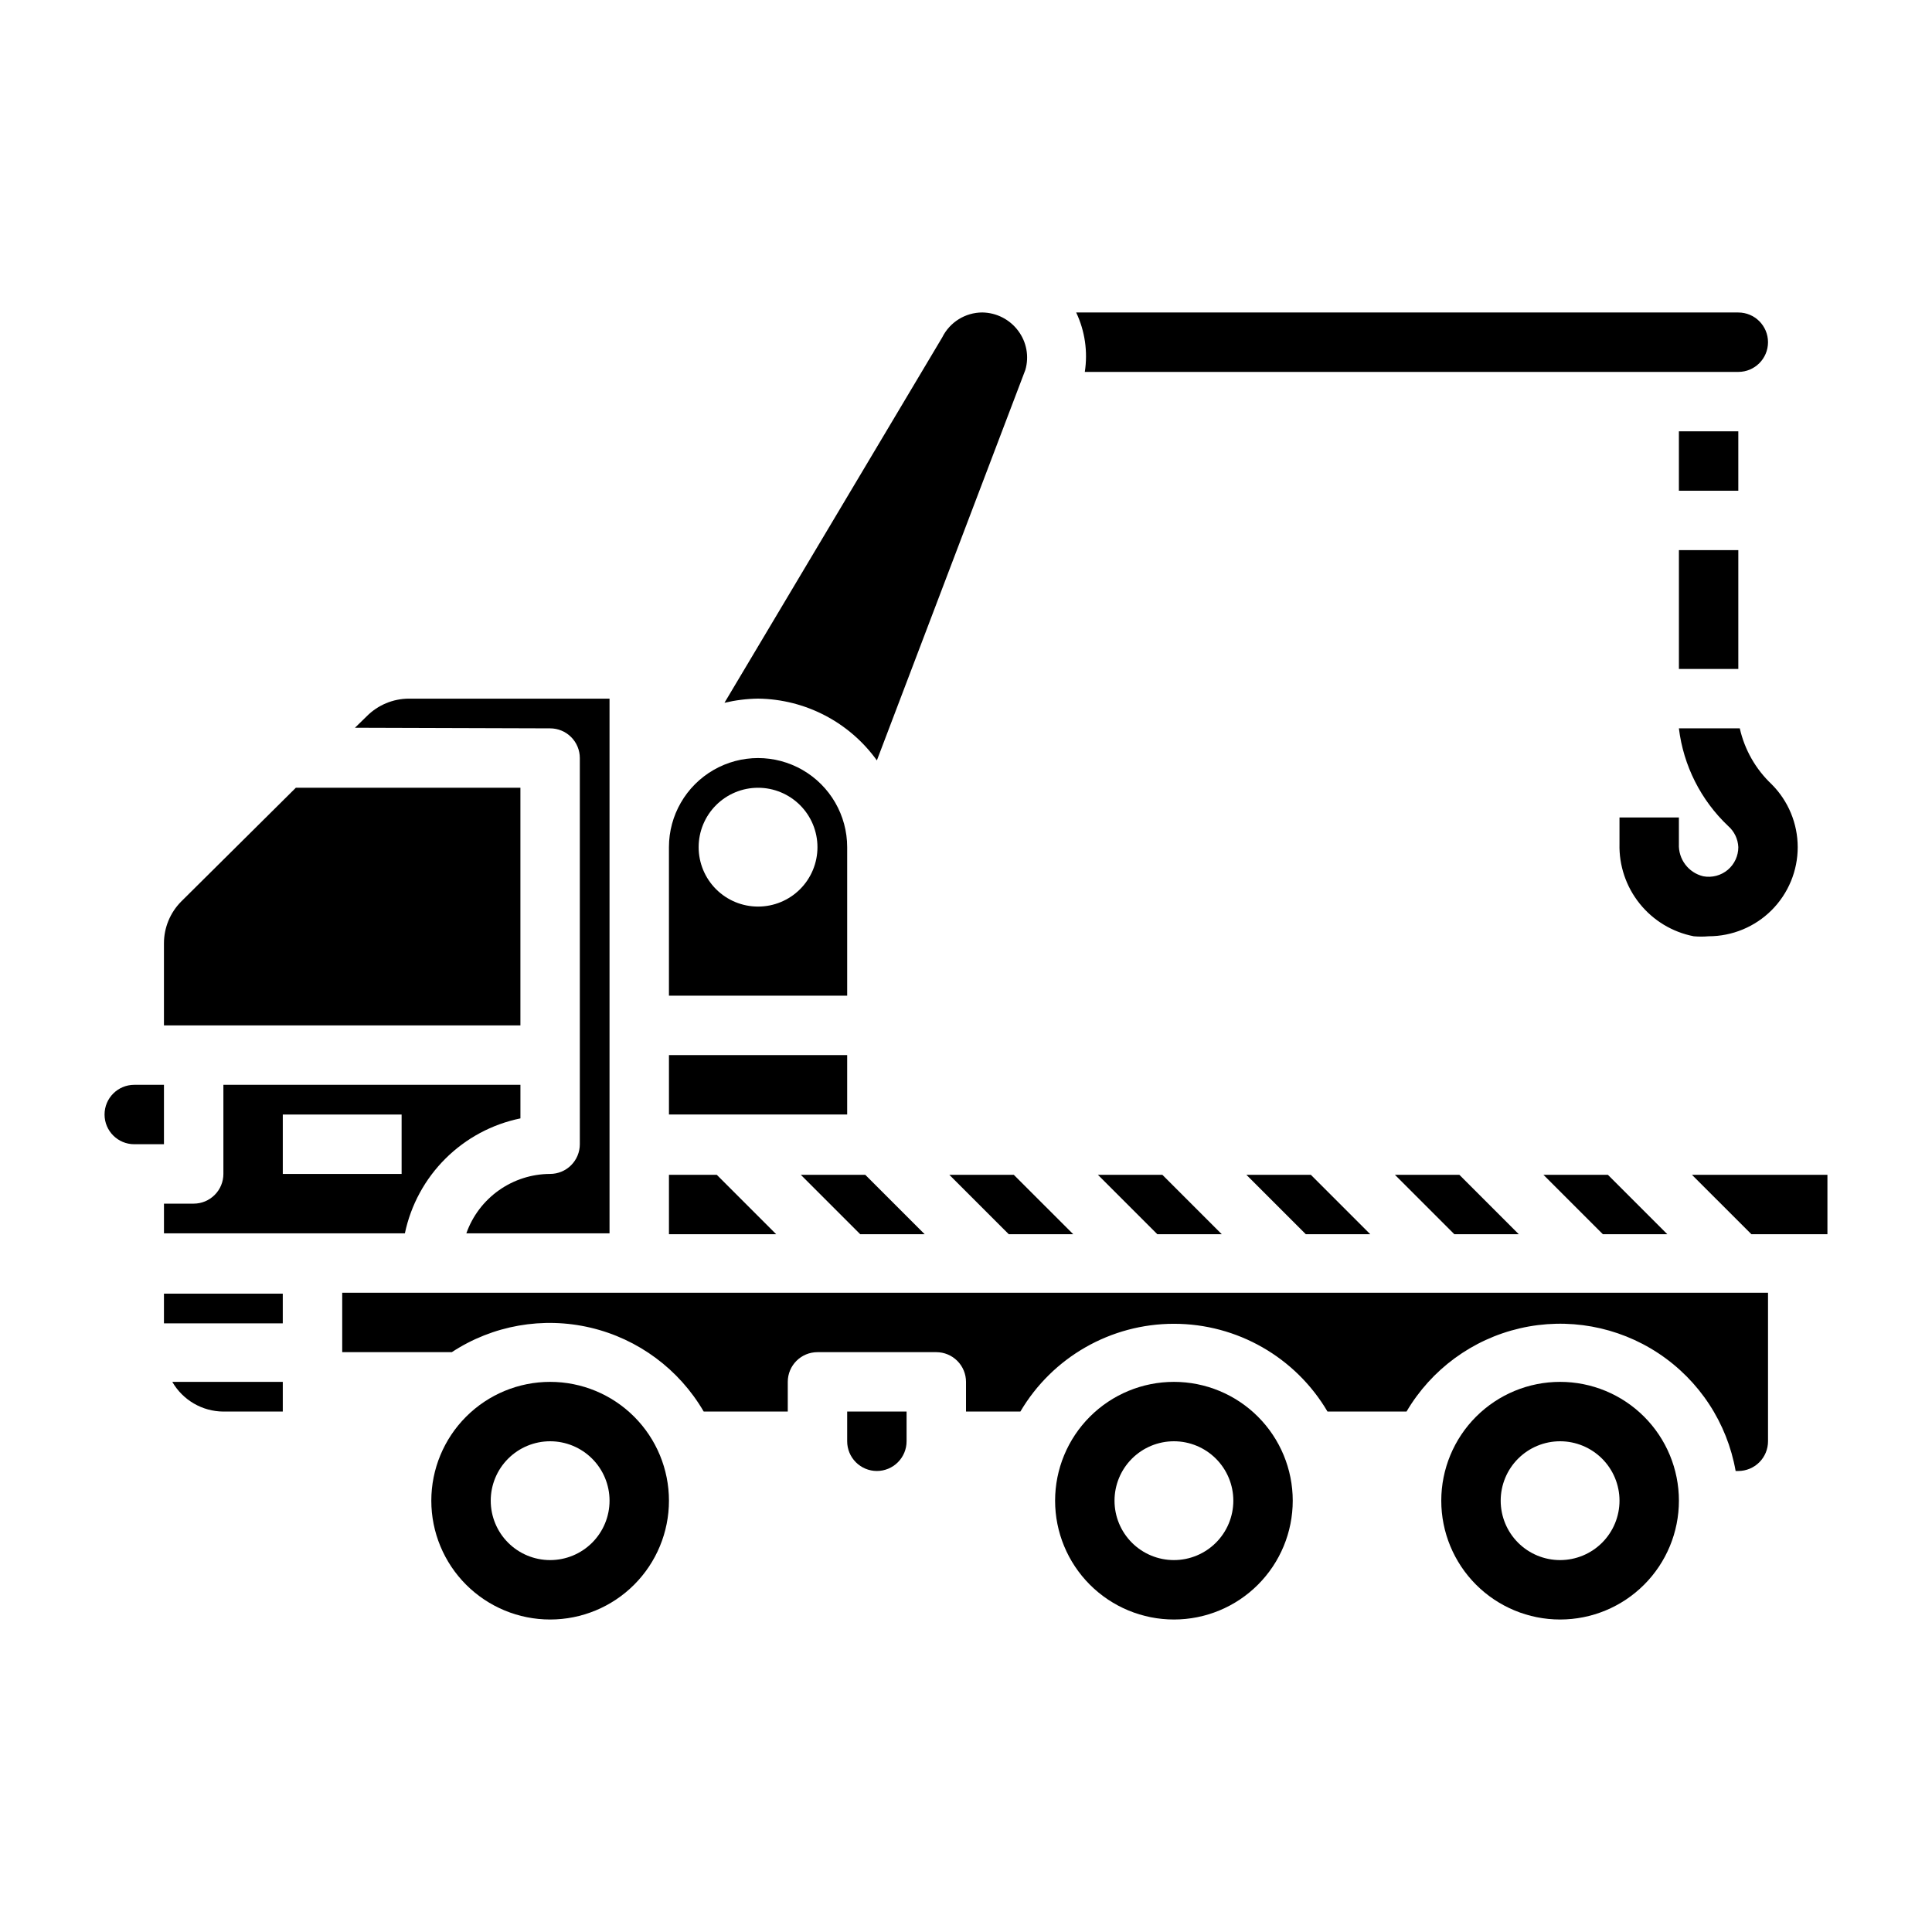
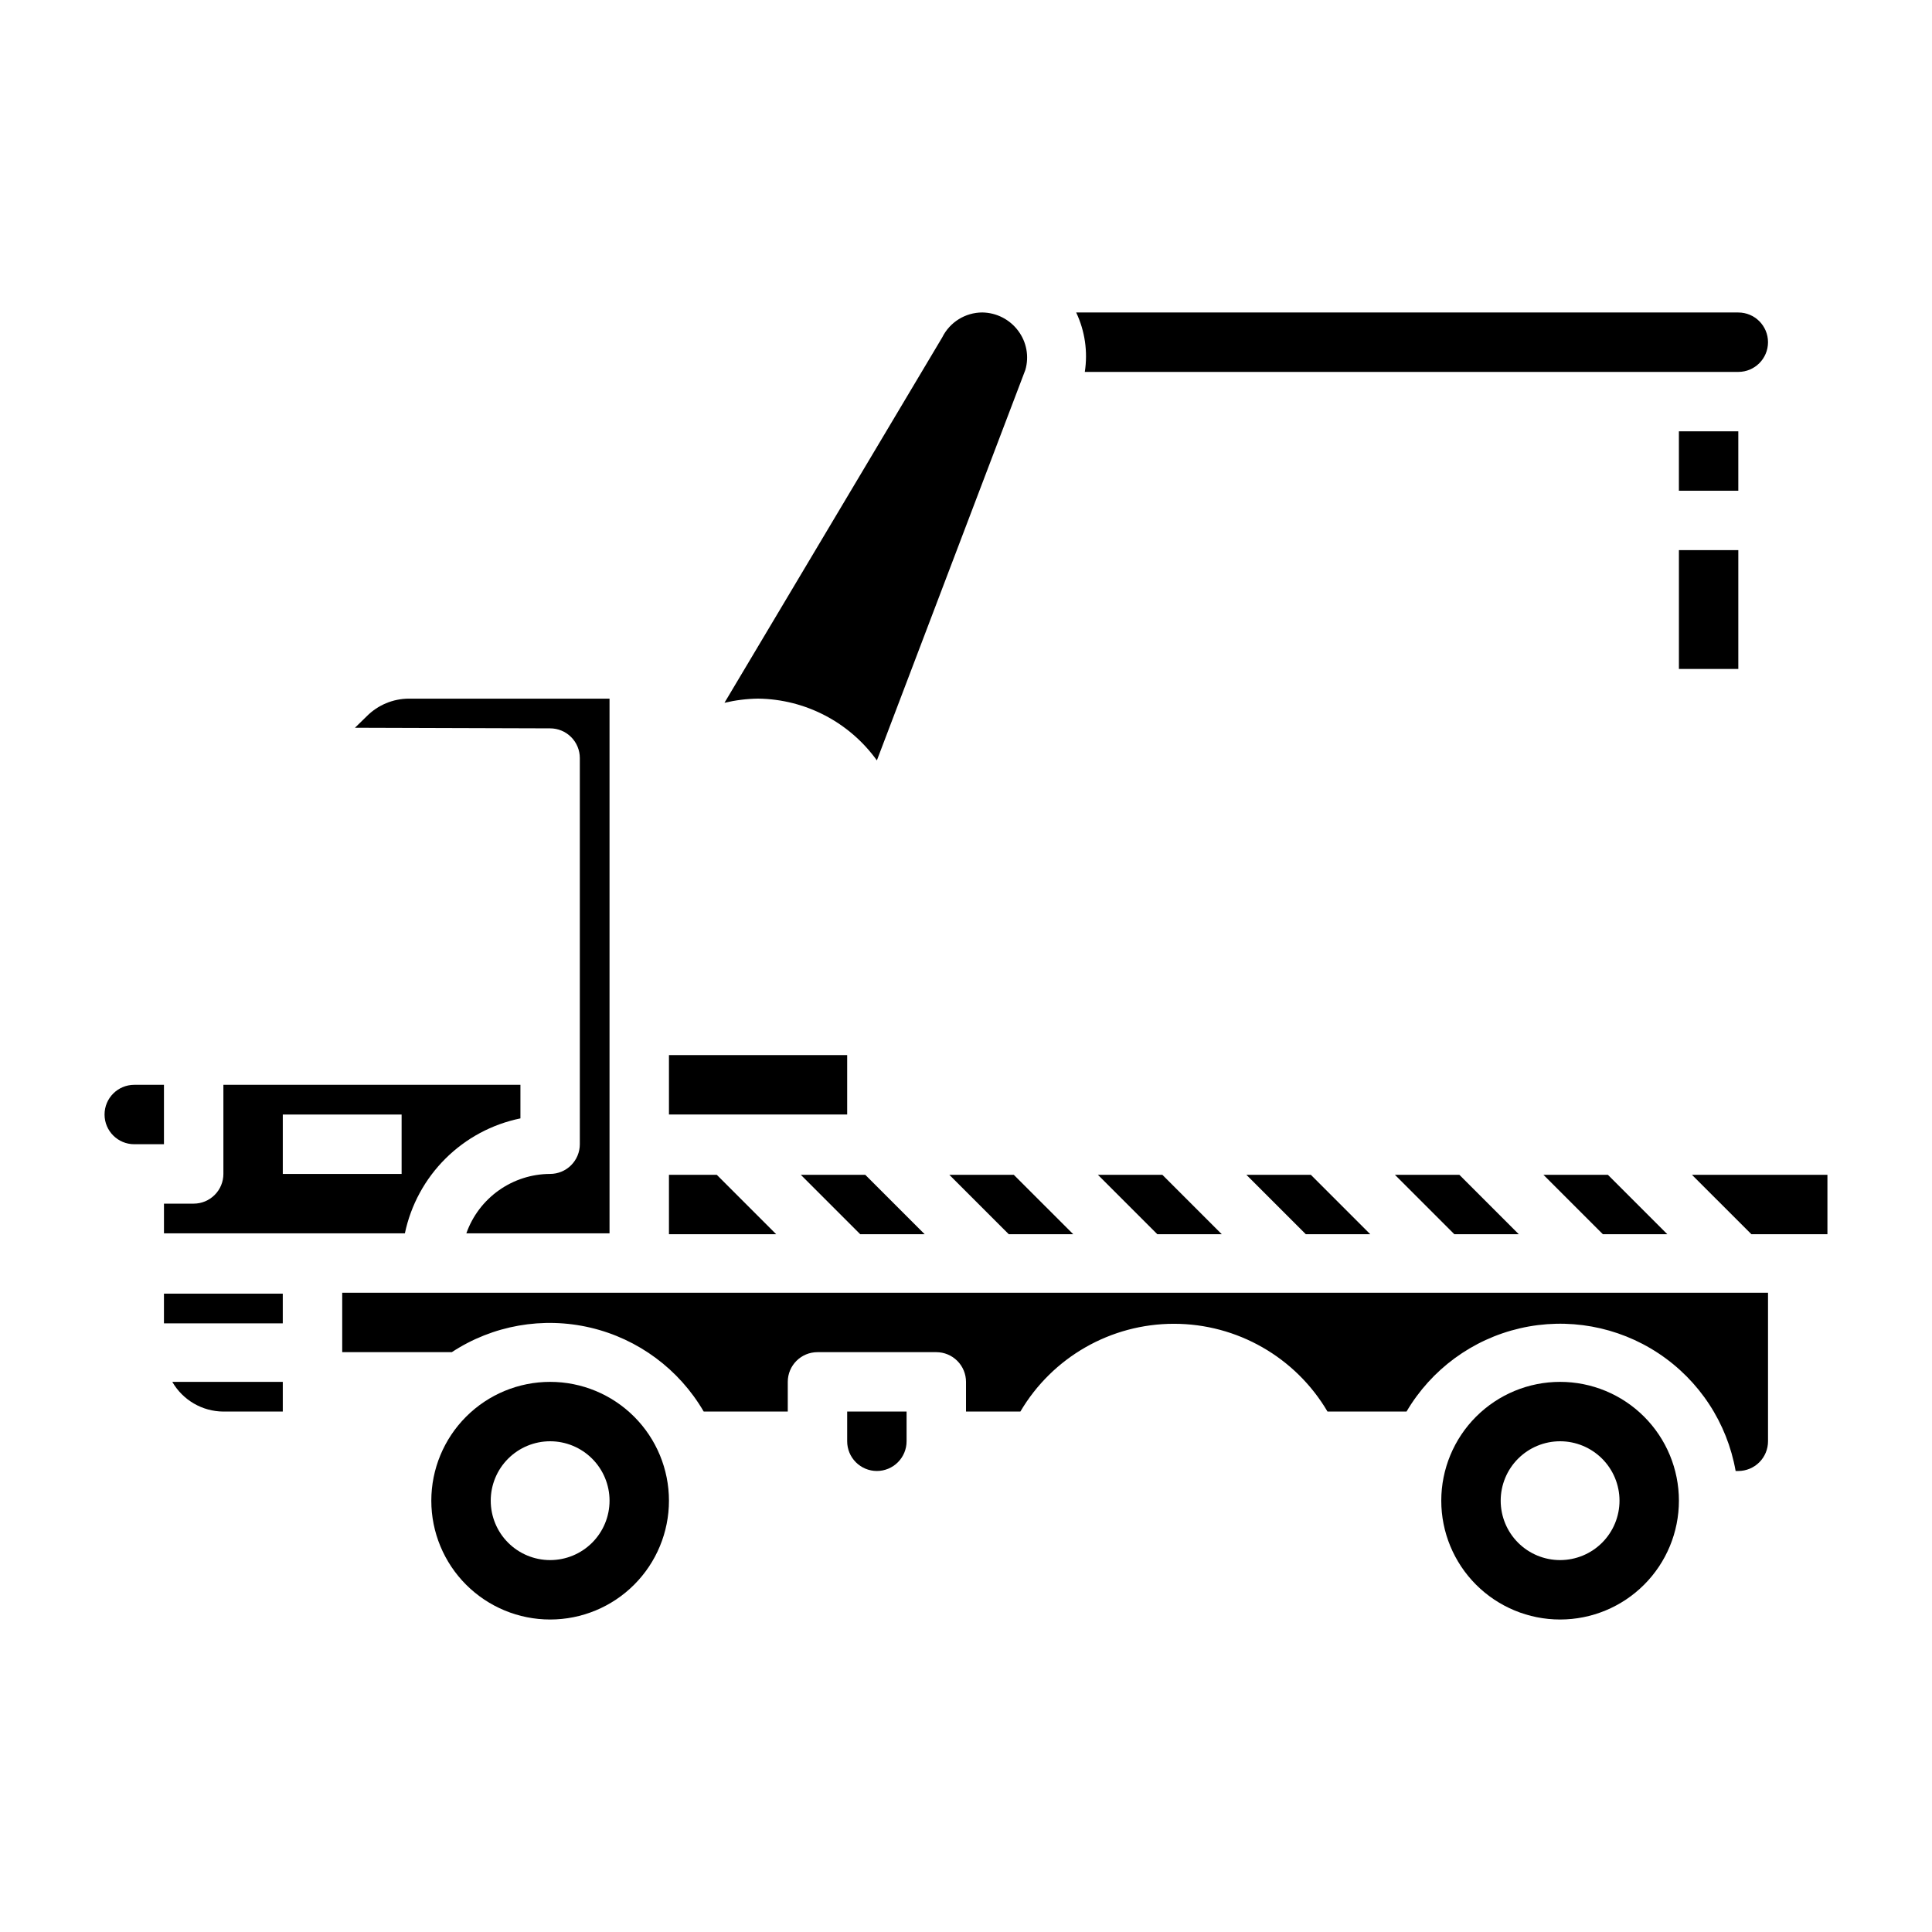
<svg xmlns="http://www.w3.org/2000/svg" fill="#000000" width="800px" height="800px" version="1.1" viewBox="144 144 512 512">
  <g>
    <path d="m281.92 431.49h-78.719v23.617-0.004c0 2.09-0.832 4.09-2.309 5.566-1.477 1.477-3.477 2.309-5.566 2.309h-7.871v7.871h63.844c1.578-7.512 5.316-14.398 10.758-19.809 5.441-5.414 12.344-9.117 19.863-10.656zm-31.488 23.617-31.488-0.004v-15.742h31.488z" />
    <path d="m321.28 423.61h47.23v15.742h-47.23z" />
    <path d="m297.66 344.89v102.34c0 2.09-0.832 4.09-2.309 5.566-1.477 1.477-3.477 2.305-5.566 2.305-4.871 0.016-9.621 1.535-13.594 4.356-3.977 2.816-6.981 6.797-8.605 11.391h37.945v-141.7h-53.215c-4.168 0.02-8.16 1.691-11.102 4.644l-3.148 3.07 51.719 0.16c2.09 0 4.09 0.828 5.566 2.305 1.477 1.477 2.309 3.477 2.309 5.566z" />
    <path d="m395.59 455.34 15.746 15.742h17.082l-15.746-15.742z" />
    <path d="m389.05 471.08-15.742-15.742h-17.082l15.742 15.742z" />
-     <path d="m368.51 407.87v-39.359c0-8.438-4.504-16.234-11.809-20.453-7.309-4.219-16.309-4.219-23.617 0-7.305 4.219-11.809 12.016-11.809 20.453v39.359zm-23.617-55.105c4.176 0 8.18 1.66 11.133 4.613s4.609 6.957 4.609 11.133-1.656 8.18-4.609 11.133-6.957 4.609-11.133 4.609-8.18-1.656-11.133-4.609-4.613-6.957-4.613-11.133 1.66-8.18 4.613-11.133 6.957-4.613 11.133-4.613z" />
    <path d="m376.38 345.52 39.359-103.52c1.016-3.543 0.316-7.359-1.891-10.312-2.238-3.027-5.762-4.832-9.523-4.883-4.512 0.012-8.625 2.57-10.629 6.613l-57.703 96.824 0.004 0.004c2.914-0.691 5.898-1.062 8.895-1.105 12.5 0.148 24.188 6.227 31.488 16.375z" />
    <path d="m431.49 242.56h173.18c4.348 0 7.871-3.523 7.871-7.871s-3.523-7.875-7.871-7.875h-175.47c2.32 4.902 3.117 10.387 2.285 15.746z" />
    <path d="m553.03 455.34 15.742 15.742h17.082l-15.742-15.742z" />
    <path d="m529.41 471.08h17.082l-15.742-15.742h-17.082z" />
    <path d="m450.7 471.08h17.082l-15.746-15.742h-17.082z" />
    <path d="m490.05 471.08h17.082l-15.742-15.742h-17.086z" />
    <path d="m321.28 471.08h28.418l-15.742-15.742h-12.676z" />
-     <path d="m195.32 415.74h86.594v-62.977h-59.512l-30.387 30.152c-2.926 2.949-4.57 6.941-4.566 11.098v21.727z" />
    <path d="m289.79 510.21c-8.352 0-16.359 3.316-22.266 9.223-5.902 5.906-9.223 13.914-9.223 22.266 0 8.352 3.32 16.359 9.223 22.266 5.906 5.906 13.914 9.223 22.266 9.223 8.352 0 16.363-3.316 22.266-9.223 5.906-5.906 9.223-13.914 9.223-22.266 0-8.352-3.316-16.359-9.223-22.266-5.902-5.906-13.914-9.223-22.266-9.223zm0 47.23c-4.176 0-8.18-1.656-11.133-4.609s-4.609-6.957-4.609-11.133c0-4.176 1.656-8.18 4.609-11.133s6.957-4.613 11.133-4.613c4.176 0 8.18 1.66 11.133 4.613s4.613 6.957 4.613 11.133c0 4.176-1.66 8.18-4.613 11.133s-6.957 4.609-11.133 4.609z" />
-     <path d="m455.1 510.21c-8.352 0-16.359 3.316-22.266 9.223-5.902 5.906-9.223 13.914-9.223 22.266 0 8.352 3.32 16.359 9.223 22.266 5.906 5.906 13.914 9.223 22.266 9.223 8.352 0 16.363-3.316 22.266-9.223 5.906-5.906 9.223-13.914 9.223-22.266 0-8.352-3.316-16.359-9.223-22.266-5.902-5.906-13.914-9.223-22.266-9.223zm0 47.23c-4.176 0-8.18-1.656-11.133-4.609s-4.609-6.957-4.609-11.133c0-4.176 1.656-8.18 4.609-11.133s6.957-4.613 11.133-4.613c4.176 0 8.18 1.66 11.133 4.613s4.613 6.957 4.613 11.133c0 4.176-1.66 8.18-4.613 11.133s-6.957 4.609-11.133 4.609z" />
    <path d="m368.51 525.95c0 2.09 0.828 4.09 2.305 5.566 1.477 1.477 3.477 2.309 5.566 2.309 2.086 0 4.09-0.832 5.566-2.309 1.477-1.477 2.305-3.477 2.305-5.566v-7.871h-15.742z" />
    <path d="m557.44 510.21c-8.352 0-16.359 3.316-22.266 9.223-5.902 5.906-9.223 13.914-9.223 22.266 0 8.352 3.32 16.359 9.223 22.266 5.906 5.906 13.914 9.223 22.266 9.223s16.363-3.316 22.266-9.223c5.906-5.906 9.223-13.914 9.223-22.266 0-8.352-3.316-16.359-9.223-22.266-5.902-5.906-13.914-9.223-22.266-9.223zm0 47.23c-4.176 0-8.18-1.656-11.133-4.609-2.949-2.953-4.609-6.957-4.609-11.133 0-4.176 1.66-8.18 4.609-11.133 2.953-2.953 6.957-4.613 11.133-4.613s8.18 1.66 11.133 4.613c2.953 2.953 4.613 6.957 4.613 11.133 0 4.176-1.66 8.18-4.613 11.133-2.953 2.953-6.957 4.609-11.133 4.609z" />
    <path d="m187.45 486.83h31.488v7.871h-31.488z" />
    <path d="m187.45 431.49h-7.871c-4.348 0-7.871 3.523-7.871 7.871s3.523 7.871 7.871 7.871h7.871z" />
    <path d="m234.69 486.59v15.742h29.047v0.004c10.844-7.121 24.137-9.465 36.762-6.488 12.629 2.977 23.473 11.016 29.992 22.23h22.277v-7.871c0-4.348 3.523-7.871 7.871-7.871h31.488c2.09 0 4.09 0.828 5.566 2.305 1.477 1.477 2.309 3.477 2.309 5.566v7.871h14.406c8.488-14.414 23.969-23.262 40.695-23.262 16.73 0 32.211 8.848 40.699 23.262h20.941c6.57-11.168 17.441-19.145 30.066-22.066 12.621-2.918 25.895-0.523 36.699 6.625 10.809 7.152 18.203 18.426 20.453 31.188h0.711c2.086 0 4.09-0.832 5.566-2.309 1.477-1.477 2.305-3.477 2.305-5.566v-39.359z" />
    <path d="m592.39 455.34 15.746 15.742h20.152v-15.742z" />
    <path d="m203.2 518.08h15.742v-7.871h-29.285c2.797 4.844 7.949 7.84 13.543 7.871z" />
    <path d="m588.93 289.79h15.742v31.488h-15.742z" />
    <path d="m604.67 274.05v-15.746h-15.746v15.746z" />
-     <path d="m604.67 337.02h-15.746c1.203 9.891 5.828 19.051 13.07 25.898 1.617 1.418 2.586 3.438 2.676 5.59 0 2.301-1.008 4.484-2.758 5.981-1.805 1.531-4.203 2.168-6.531 1.734-3.934-0.941-6.641-4.543-6.457-8.582v-7.008h-15.742v7.008c-0.145 5.75 1.754 11.363 5.359 15.844 3.602 4.481 8.676 7.543 14.32 8.637 1.309 0.117 2.625 0.117 3.938 0 6.262 0 12.27-2.488 16.699-6.914 4.426-4.43 6.914-10.438 6.914-16.699-0.004-6.262-2.496-12.266-6.926-16.691-4.215-3.984-7.148-9.137-8.422-14.797z" />
  </g>
</svg>